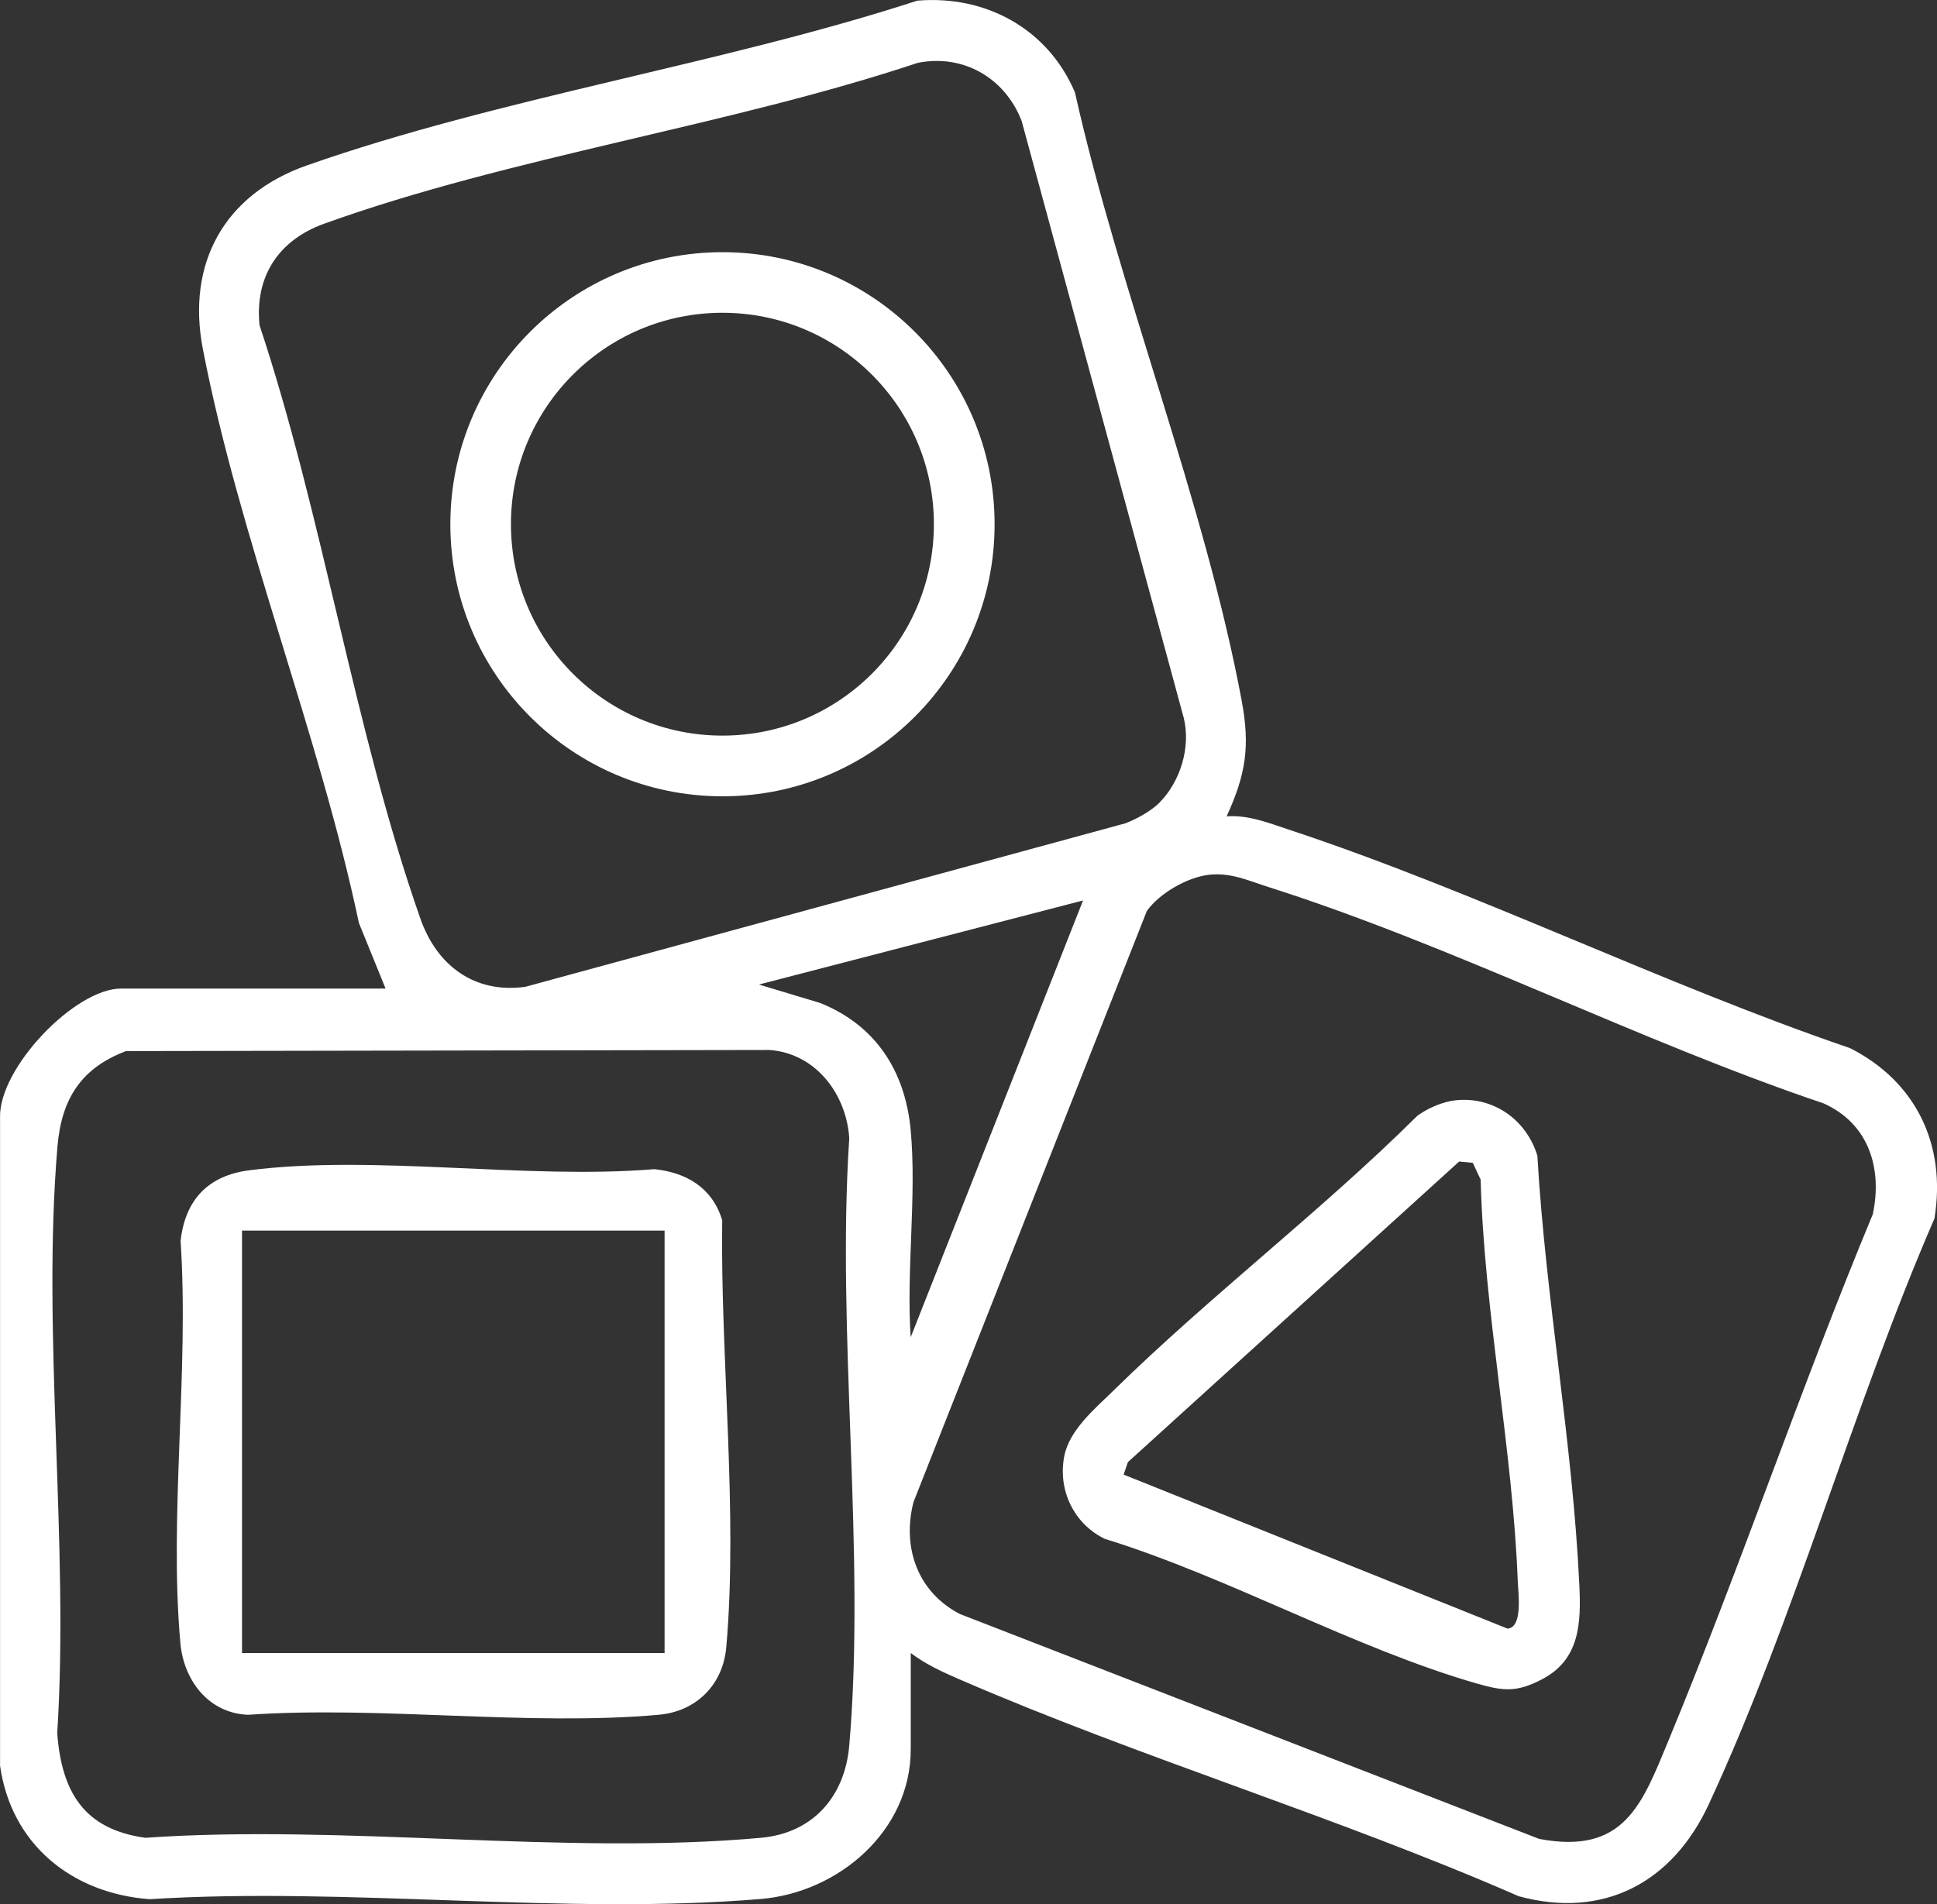
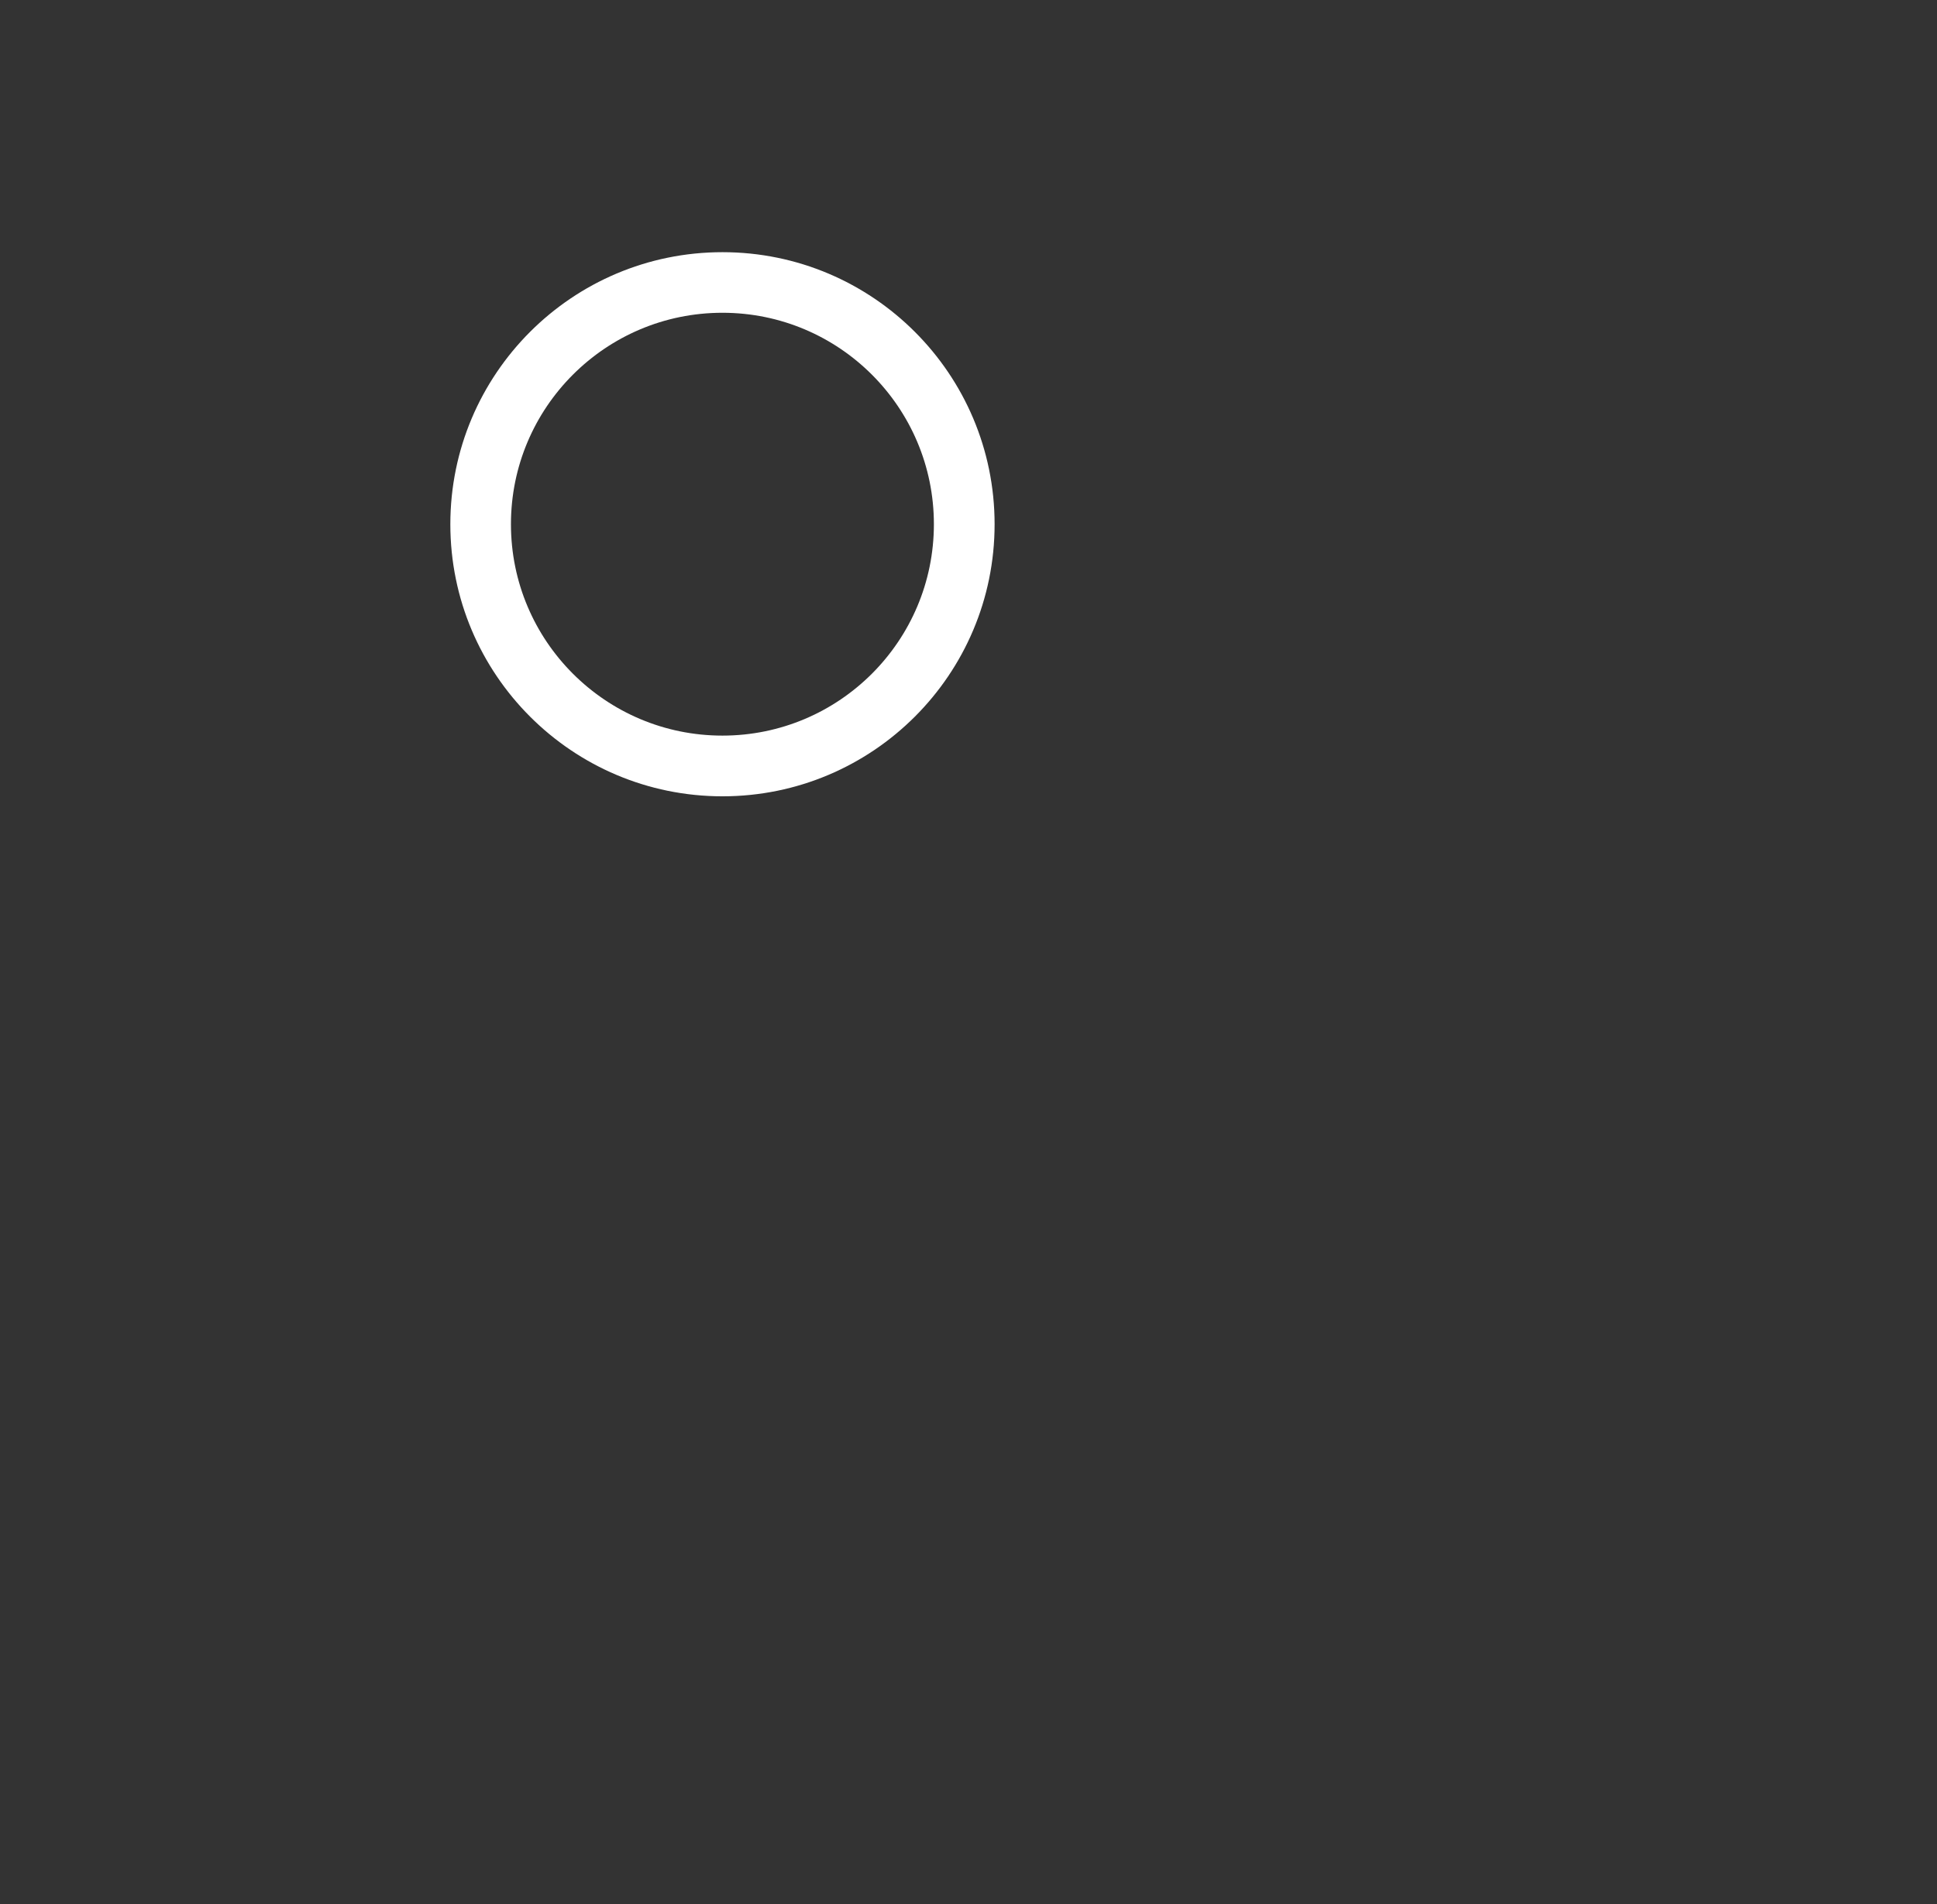
<svg xmlns="http://www.w3.org/2000/svg" id="Calque_2" data-name="Calque 2" viewBox="0 0 350.63 344.79">
  <rect x="0" y="0" width="350.63" height="344.79" fill="#333333" stroke="none" />
  <defs>
    <style>
      .cls-1 {
        fill: #fff;
      }
    </style>
  </defs>
  <g id="Calque_1-2" data-name="Calque 1">
    <g>
-       <path class="cls-1" d="M69.8,179l-4.83-11.88c-7.25-34.39-21.64-69.71-28.25-103.93-3-15.54,3.9-27.99,18.8-33.23C90.41,17.69,130.59,11.66,166.04.12c12.37-1.05,23.64,5.08,28.54,16.6,8.11,36.16,23.45,74.04,30.19,110.16,1.53,8.22.77,13.3-2.73,20.93,3.94-.29,7.65,1.21,11.32,2.42,33.95,11.24,67.55,27.93,101.54,39.55,11.94,6.06,17.45,17.51,15.27,30.84-14.79,34.11-25.33,72.65-40.89,106.14-6.54,14.07-18.98,20.77-34.37,16.57-32.9-14.38-68.31-25-101.13-39.22-3.13-1.36-6.2-2.74-8.92-4.82v17.45c0,14.81-13.12,25.92-27.12,27.09-35.43,2.97-74.81-2.22-110.66.04-14.09-1.05-25.05-9.93-27.07-24.17v-117.31c-.29-8.97,13.55-23.4,21.9-23.4h47.9ZM209.88,145.32c3.78-3.79,5.72-10.07,4.39-15.37l-29.33-108.04c-3-7.76-10.5-12.16-18.78-10.54-34.29,11.43-73.83,17.01-107.5,29.14-8.24,2.97-12.57,9.56-11.68,18.38,11.46,34.46,17.19,73.53,29.14,107.5,2.97,8.44,9.79,13.56,18.98,12.28l108.54-29.58c2.04-.73,4.76-2.27,6.26-3.77ZM218.9,158.38c-3.93.43-9,3.33-11.3,6.56l-42.24,107.02c-2.11,8.24.76,16.33,8.41,20.28l104.84,40.71c15.43,2.93,18.64-6.28,23.44-17.87,13-31.43,23.9-63.8,36.96-95.23,1.78-8.39-.79-16.44-8.91-20.07-33.48-11.3-66.98-28.52-100.45-39.16-3.61-1.15-6.85-2.67-10.74-2.24ZM164.85,204.62c1.11,11.92-.82,25.41,0,37.5l31.2-79.08-58.67,15.22,11.12,3.35c10.05,4.06,15.36,12.34,16.35,23.01ZM22.81,190.31c-8.19,3.1-11.68,8.72-12.41,17.29-2.87,33.99,2.15,71.82-.04,106.21.79,10.61,4.83,17.42,15.96,18.94,35.89-2.5,76.07,3.22,111.45,0,9.42-.86,15.17-7.49,15.96-16.71,3.02-35.08-2.34-74.43,0-109.96-.52-8.02-6.11-15.4-14.48-15.97l-116.45.2Z" />
-       <path class="cls-1" d="M263.45,199.22c6.86-.75,12.86,3.53,14.84,10.03,1.49,25.9,6.39,51.92,7.6,77.8.32,6.83.09,13.43-6.75,17-4.6,2.4-6.99,2.15-11.77.78-22.12-6.34-45.09-19.33-67.37-26.2-5.63-2.71-8.56-8.88-7.34-15.02.94-4.75,5.59-8.58,8.93-11.86,17.42-17.1,37.58-32.46,54.98-49.73,1.88-1.38,4.59-2.55,6.89-2.8ZM264.14,210.3l-59.97,54.43-.77,2.26,69.49,27.89c2.82-.22,1.93-6.46,1.85-8.56-.9-23.84-6.08-48.71-6.72-72.74l-1.42-3.04-2.46-.23Z" />
      <path class="cls-1" d="M180.04,94.92c0,27.21-22.06,49.26-49.26,49.26s-49.26-22.06-49.26-49.26,22.06-49.26,49.26-49.26,49.26,22.06,49.26,49.26ZM169.05,94.91c0-21.14-17.14-38.28-38.28-38.28s-38.28,17.14-38.28,38.28,17.14,38.28,38.28,38.28,38.28-17.14,38.28-38.28Z" />
-       <path class="cls-1" d="M45.13,211.89c22.6-2.89,50.17,1.72,73.3-.2,5.87.59,10.54,3.42,12.3,9.24-.35,24.54,2.88,52.99.74,77.3-.6,6.85-5.45,11.65-12.25,12.25-23.65,2.1-50.34-1.65-74.32,0-7.15-.28-11.65-6.24-12.25-13-2.07-23.13,1.6-49.33.04-72.8.84-7.47,5-11.84,12.45-12.79ZM120.3,222.81H43.81v76.49h76.49v-76.49Z" />
    </g>
  </g>
</svg>